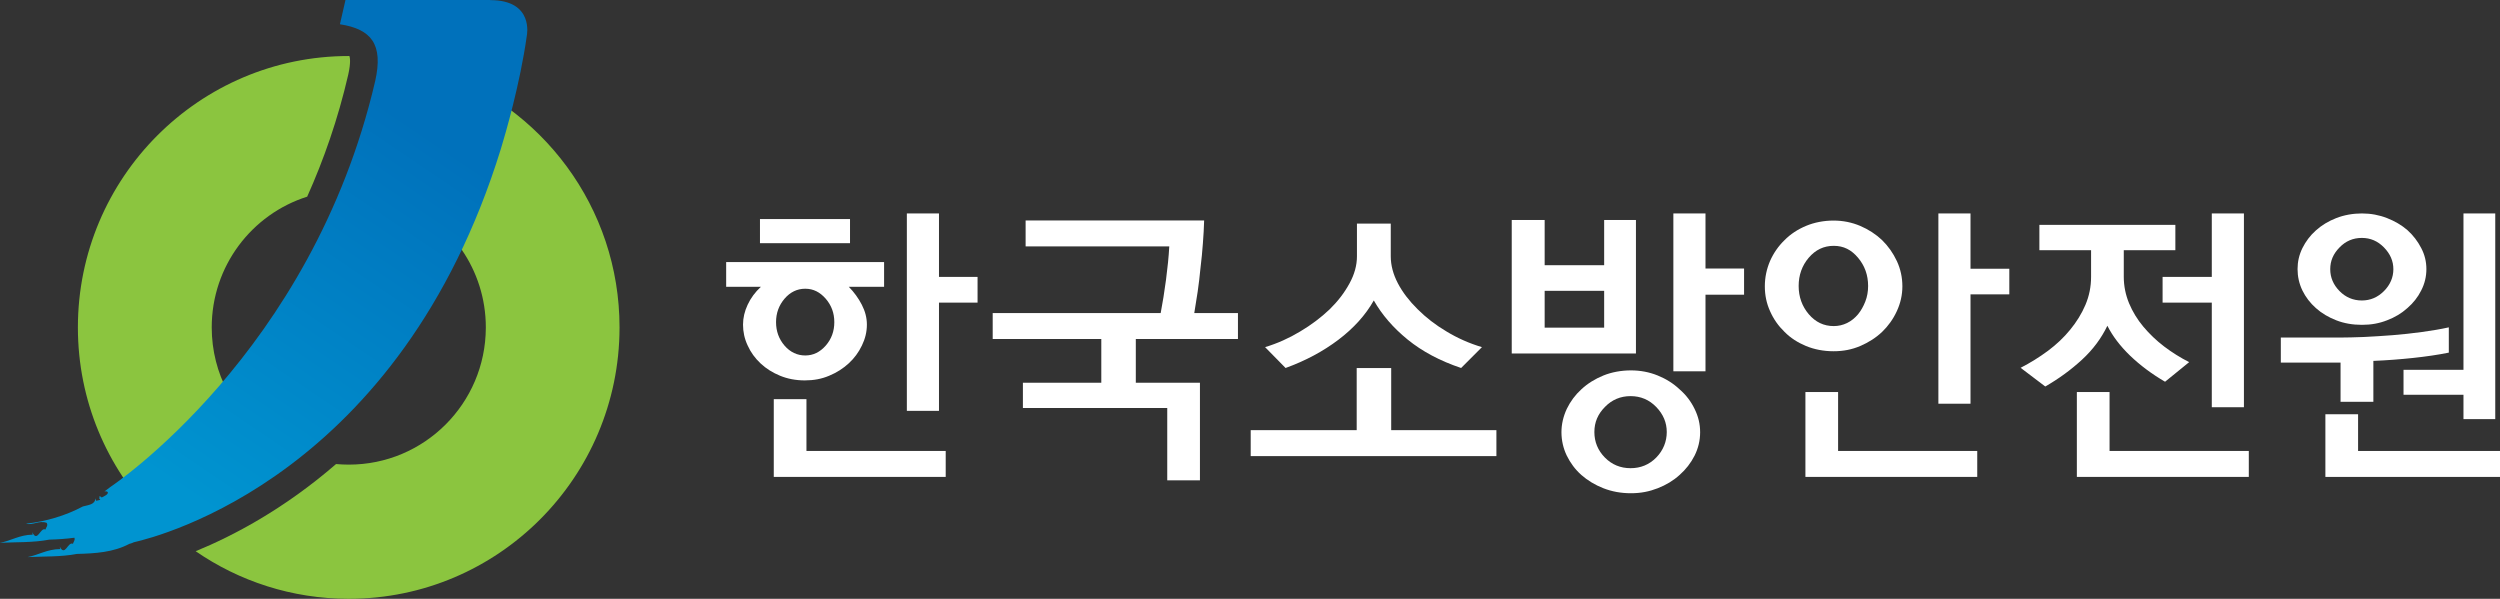
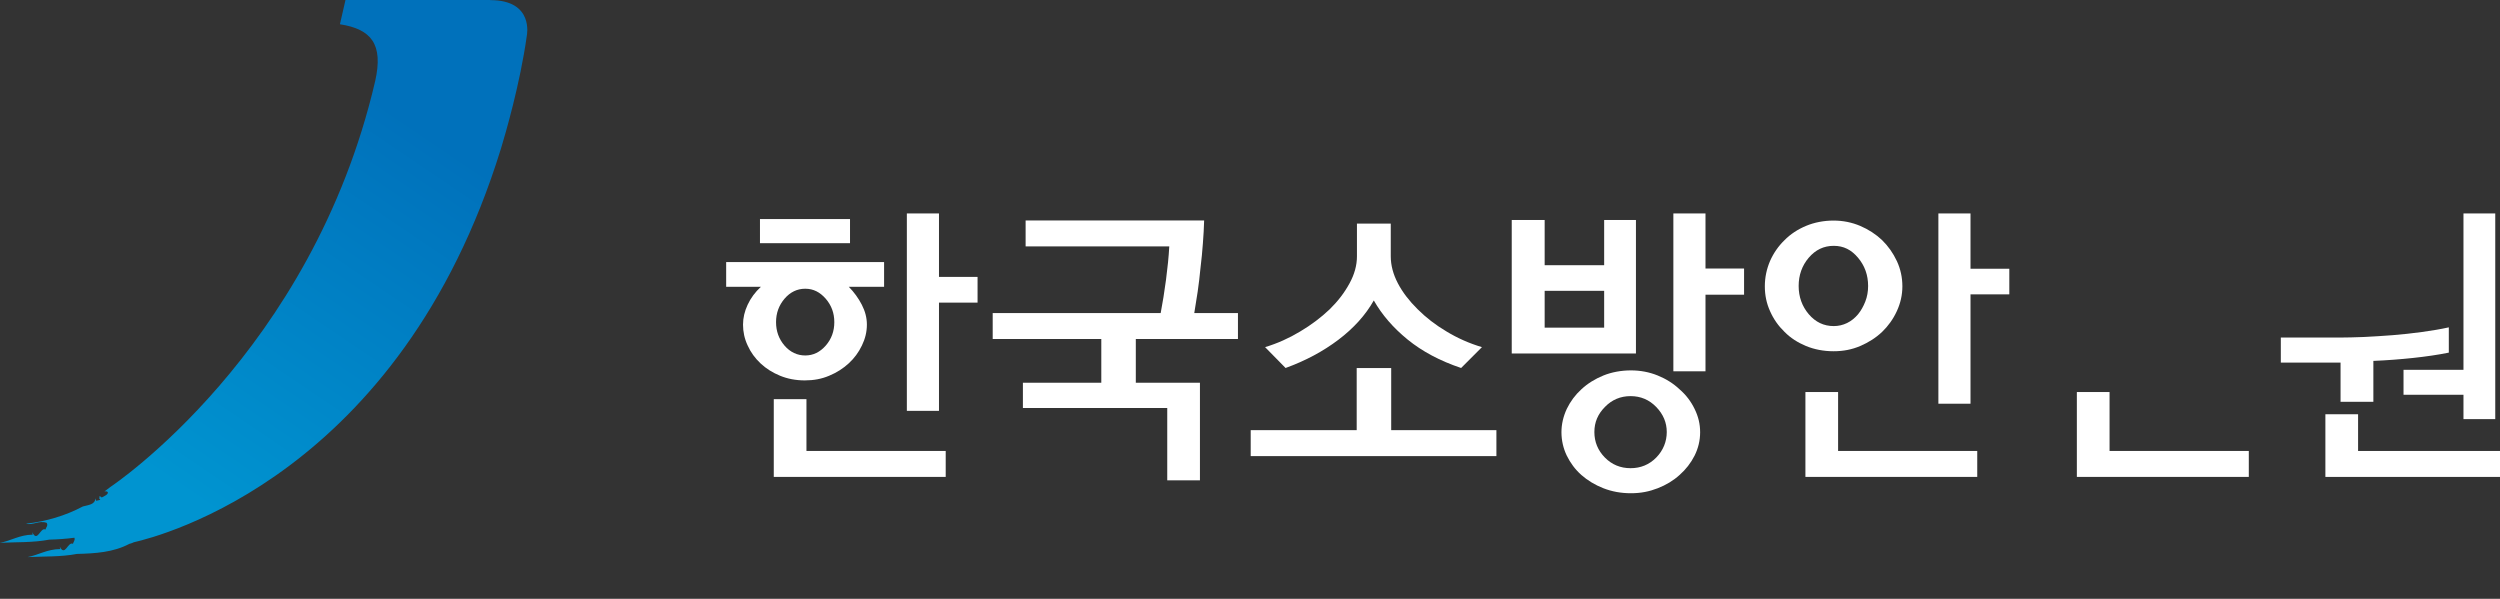
<svg xmlns="http://www.w3.org/2000/svg" width="167" height="40" viewBox="0 0 167 40" fill="none">
  <rect x="0" y="0" width="167" height="40" fill="#333333" stroke="none" />
  <g clip-path="url(#clip0_506_32376)">
-     <path d="M14.143 21.872C14.143 17.777 16.818 14.31 20.52 13.137C21.623 10.676 22.576 7.966 23.263 4.984C23.46 4.106 23.361 3.795 23.339 3.742H23.301C13.311 3.742 5.203 11.865 5.203 21.872C5.203 26.778 7.153 31.229 10.319 34.492L18.049 29.382C15.692 27.724 14.143 24.984 14.143 21.872Z" fill="#8BC53F" />
-     <path d="M28.939 4.648L26.672 13.346C30.058 14.694 32.453 18.002 32.453 21.87V21.908C32.43 26.957 28.342 31.037 23.302 31.037C23.015 31.037 22.728 31.022 22.448 30.999C18.957 34.02 15.564 35.799 13.07 36.821C15.98 38.827 19.501 40 23.302 40C33.277 40 41.362 31.893 41.385 21.908V21.87C41.385 13.838 36.163 7.025 28.931 4.641L28.939 4.648Z" fill="#8BC53F" />
    <path d="M56.781 14.633H50.766V16.245H56.781V14.633Z" fill="white" />
    <path d="M59.064 17.508H48.508V19.158H50.828C50.442 19.514 50.148 19.915 49.944 20.354C49.739 20.793 49.634 21.232 49.634 21.686C49.634 22.163 49.732 22.633 49.944 23.079C50.148 23.534 50.435 23.927 50.805 24.275C51.175 24.624 51.614 24.896 52.112 25.101C52.611 25.305 53.163 25.411 53.76 25.411C54.357 25.411 54.886 25.312 55.384 25.101C55.883 24.896 56.321 24.616 56.692 24.275C57.062 23.935 57.356 23.541 57.576 23.079C57.795 22.633 57.908 22.163 57.908 21.686C57.908 21.232 57.795 20.793 57.568 20.354C57.341 19.915 57.054 19.521 56.699 19.158H59.057V17.508H59.064ZM55.158 23.087C54.772 23.526 54.319 23.745 53.79 23.745C53.261 23.745 52.785 23.526 52.407 23.087C52.029 22.648 51.84 22.125 51.84 21.52C51.84 20.914 52.029 20.4 52.407 19.953C52.785 19.514 53.246 19.287 53.79 19.287C54.334 19.287 54.772 19.514 55.158 19.953C55.543 20.4 55.732 20.914 55.732 21.52C55.732 22.125 55.543 22.648 55.158 23.087Z" fill="white" />
    <path d="M51.688 31.857V26.664H53.871V30.124H63.173V31.857H51.688Z" fill="white" />
    <path d="M62.724 27.445H60.578V14.258H62.724V18.497H65.301V20.215H62.724V27.445Z" fill="white" />
    <path d="M80.436 14.734C80.421 15.211 80.398 15.718 80.353 16.256C80.315 16.793 80.262 17.338 80.194 17.891C80.141 18.436 80.081 18.966 80.005 19.48C79.929 19.995 79.854 20.472 79.778 20.911H82.695V22.645H75.872V25.567H80.156V32.085H77.972V27.255H68.33V25.567H73.567V22.645H66.312V20.911H77.534C77.662 20.238 77.783 19.496 77.889 18.693C77.995 17.891 78.07 17.149 78.108 16.46H68.511V14.727H80.436V14.734Z" fill="white" />
    <path d="M90.627 28.734V24.586H92.932V28.734H99.96V30.468H83.547V28.734H90.627Z" fill="white" />
    <path d="M92.903 14.938V17.125C92.903 17.716 93.062 18.321 93.379 18.927C93.697 19.532 94.135 20.1 94.686 20.645C95.246 21.206 95.888 21.705 96.629 22.144C97.369 22.591 98.155 22.939 98.994 23.189L97.603 24.582C96.183 24.105 94.996 23.469 94.029 22.682C93.062 21.894 92.314 21.024 91.77 20.07C91.218 21.047 90.425 21.925 89.404 22.697C88.384 23.469 87.213 24.097 85.876 24.582L84.508 23.189C85.332 22.939 86.11 22.591 86.85 22.144C87.591 21.705 88.248 21.206 88.815 20.668C89.374 20.123 89.812 19.548 90.145 18.934C90.478 18.329 90.644 17.723 90.644 17.125V14.938H92.911H92.903Z" fill="white" />
    <path d="M107.158 14.695V17.716H103.183V14.695H100.984V23.613H109.281V14.695H107.158ZM107.158 21.887H103.183V19.427H107.158V21.887Z" fill="white" />
    <path d="M113.199 27.316C112.957 26.816 112.624 26.377 112.194 26.006C111.786 25.62 111.295 25.31 110.735 25.083C110.176 24.856 109.579 24.742 108.944 24.742C108.31 24.742 107.667 24.856 107.108 25.083C106.549 25.31 106.05 25.62 105.635 26.006C105.227 26.377 104.902 26.816 104.66 27.316C104.426 27.823 104.305 28.338 104.305 28.875C104.305 29.413 104.426 29.95 104.66 30.435C104.902 30.927 105.219 31.358 105.635 31.729C106.058 32.1 106.549 32.395 107.108 32.615C107.667 32.834 108.279 32.948 108.944 32.948C109.609 32.948 110.176 32.834 110.735 32.615C111.302 32.395 111.786 32.1 112.194 31.729C112.617 31.358 112.949 30.927 113.199 30.435C113.441 29.95 113.569 29.428 113.569 28.875C113.569 28.323 113.448 27.823 113.199 27.316ZM110.637 30.564C110.169 31.04 109.594 31.275 108.922 31.275C108.249 31.275 107.675 31.04 107.206 30.564C106.738 30.087 106.504 29.519 106.504 28.86C106.504 28.202 106.738 27.664 107.206 27.187C107.675 26.703 108.249 26.461 108.922 26.461C109.594 26.461 110.169 26.703 110.637 27.187C111.106 27.672 111.34 28.232 111.34 28.86C111.34 29.489 111.106 30.087 110.637 30.564Z" fill="white" />
    <path d="M113.927 24.803H111.781V14.258H113.927V17.937H116.504V19.686H113.927V24.803Z" fill="white" />
    <path d="M126.709 17.437C126.46 16.907 126.135 16.445 125.727 16.044C125.304 15.643 124.812 15.325 124.261 15.09C123.702 14.855 123.112 14.734 122.477 14.734C121.843 14.734 121.2 14.855 120.641 15.09C120.082 15.325 119.598 15.643 119.205 16.044C118.797 16.438 118.472 16.907 118.238 17.437C118.012 17.967 117.891 18.527 117.891 19.125C117.891 19.723 118.004 20.261 118.238 20.783C118.472 21.313 118.79 21.767 119.205 22.168C119.598 22.569 120.082 22.88 120.641 23.114C121.2 23.341 121.812 23.463 122.477 23.463C123.142 23.463 123.709 23.349 124.261 23.114C124.812 22.88 125.304 22.569 125.727 22.168C126.135 21.774 126.467 21.313 126.709 20.783C126.951 20.261 127.079 19.708 127.079 19.125C127.079 18.542 126.958 17.967 126.709 17.437ZM124.601 20.147C124.472 20.473 124.314 20.753 124.117 20.995C123.906 21.245 123.664 21.441 123.384 21.578C123.105 21.714 122.81 21.782 122.493 21.782C121.828 21.782 121.276 21.517 120.823 20.987C120.377 20.457 120.15 19.829 120.15 19.102C120.15 18.376 120.377 17.74 120.823 17.217C121.276 16.687 121.828 16.422 122.493 16.422C123.158 16.422 123.671 16.687 124.117 17.217C124.563 17.747 124.79 18.376 124.79 19.102C124.79 19.473 124.729 19.821 124.601 20.147Z" fill="white" />
    <path d="M120.602 31.857V26.188H122.785V30.124H132.08V31.857H120.602Z" fill="white" />
    <path d="M138.734 31.857V26.188H140.918V30.124H150.22V31.857H138.734Z" fill="white" />
    <path d="M155.336 31.858V27.672H157.52V30.125H167.003V31.858H155.336Z" fill="white" />
    <path d="M131.63 14.258V17.952H134.222V19.663H131.63V26.968H129.484V14.258H131.63Z" fill="white" />
-     <path d="M145.314 16.712H141.868V18.483C141.868 19.104 141.989 19.694 142.223 20.262C142.458 20.822 142.775 21.344 143.175 21.821C143.576 22.298 144.037 22.745 144.566 23.146C145.095 23.547 145.654 23.895 146.236 24.191L144.626 25.5C143.742 24.986 142.964 24.403 142.291 23.759C141.626 23.116 141.12 22.45 140.772 21.761C140.372 22.593 139.813 23.351 139.072 24.032C138.339 24.706 137.523 25.303 136.624 25.818L134.977 24.569C135.626 24.236 136.231 23.858 136.805 23.434C137.372 23.01 137.871 22.541 138.294 22.018C138.717 21.503 139.057 20.951 139.306 20.368C139.556 19.777 139.684 19.157 139.684 18.498V16.712H136.231V15.023H145.314V16.712Z" fill="white" />
-     <path d="M147.748 20.215H144.461V18.497H147.748V14.258H149.894V27.203H147.748V20.215Z" fill="white" />
    <path d="M156.349 26.856V24.221H152.359V22.549H156.289C156.75 22.549 157.294 22.533 157.906 22.511C158.526 22.48 159.16 22.442 159.825 22.39C160.475 22.337 161.125 22.268 161.782 22.178C162.44 22.087 163.037 21.988 163.581 21.867V23.555C162.84 23.707 162.039 23.82 161.193 23.911C160.339 24.002 159.455 24.07 158.541 24.108V26.841H156.357L156.349 26.856Z" fill="white" />
-     <path d="M161.736 16.567C161.502 16.113 161.199 15.719 160.814 15.371C160.429 15.037 159.975 14.773 159.454 14.568C158.932 14.364 158.373 14.258 157.776 14.258C157.179 14.258 156.582 14.364 156.061 14.568C155.54 14.773 155.086 15.045 154.701 15.393C154.315 15.734 154.021 16.135 153.801 16.574C153.582 17.021 153.477 17.483 153.477 17.975C153.477 18.467 153.582 18.951 153.801 19.405C154.021 19.852 154.323 20.246 154.701 20.579C155.086 20.927 155.54 21.192 156.061 21.396C156.582 21.601 157.157 21.699 157.776 21.699C158.396 21.699 158.932 21.601 159.454 21.396C159.975 21.2 160.429 20.927 160.814 20.579C161.199 20.246 161.509 19.86 161.736 19.405C161.97 18.951 162.083 18.474 162.083 17.975C162.083 17.475 161.97 17.013 161.736 16.567ZM159.25 19.443C158.834 19.86 158.343 20.072 157.769 20.072C157.194 20.072 156.688 19.86 156.28 19.443C155.872 19.027 155.66 18.542 155.66 17.982C155.66 17.422 155.864 16.953 156.28 16.529C156.688 16.105 157.187 15.893 157.769 15.893C158.351 15.893 158.834 16.105 159.25 16.529C159.665 16.953 159.877 17.437 159.877 17.982C159.877 18.527 159.665 19.027 159.25 19.443Z" fill="white" />
    <path d="M164.56 26.37H160.555V24.704H164.56V14.258H166.683V27.997H164.56V26.37Z" fill="white" />
    <path d="M32.735 0H23.078L22.707 1.62C24.8 1.946 25.616 2.945 25.065 5.405C20.833 23.611 7.375 32.528 7.375 32.528L6.974 32.831C7.194 32.786 7.307 32.907 7.088 33.073L6.801 33.232L6.65 33.134C6.65 33.202 6.642 33.255 6.627 33.293L6.702 33.391L6.423 33.452L6.362 33.293C6.37 33.709 5.864 33.74 5.539 33.83C4.383 34.444 3.075 34.837 1.738 34.981C2.184 35.11 2.629 34.739 3.121 34.928C3.226 35.125 3.068 35.231 3.037 35.375C2.697 35.185 2.509 36.291 2.153 35.549L2.184 35.715C1.299 35.723 0.71 36.139 -0.008 36.26C1.088 36.207 2.221 36.253 3.287 36.048C3.854 36.033 4.42 35.995 4.972 35.92C5.032 36.101 4.896 36.2 4.874 36.328C4.534 36.147 4.345 37.229 3.99 36.51L4.027 36.677C3.136 36.684 2.554 37.086 1.836 37.214C2.939 37.161 4.073 37.207 5.138 37.002C6.362 36.972 7.579 36.896 8.644 36.328C8.75 36.313 8.939 36.223 8.939 36.223C10.707 35.821 26.727 31.733 33.46 9.939C33.763 8.948 34.745 5.587 35.191 2.385C35.191 2.385 35.697 0.008 32.75 0.008L32.735 0Z" fill="url(#paint0_linear_506_32376)" />
  </g>
  <defs>
    <linearGradient id="paint0_linear_506_32376" x1="11.176" y1="32.188" x2="27.462" y2="8.127" gradientUnits="userSpaceOnUse">
      <stop stop-color="#0094D0" />
      <stop offset="1" stop-color="#0071BB" />
    </linearGradient>
    <clipPath id="clip0_506_32376">
      <rect width="167" height="40" fill="white" />
    </clipPath>
  </defs>
</svg>